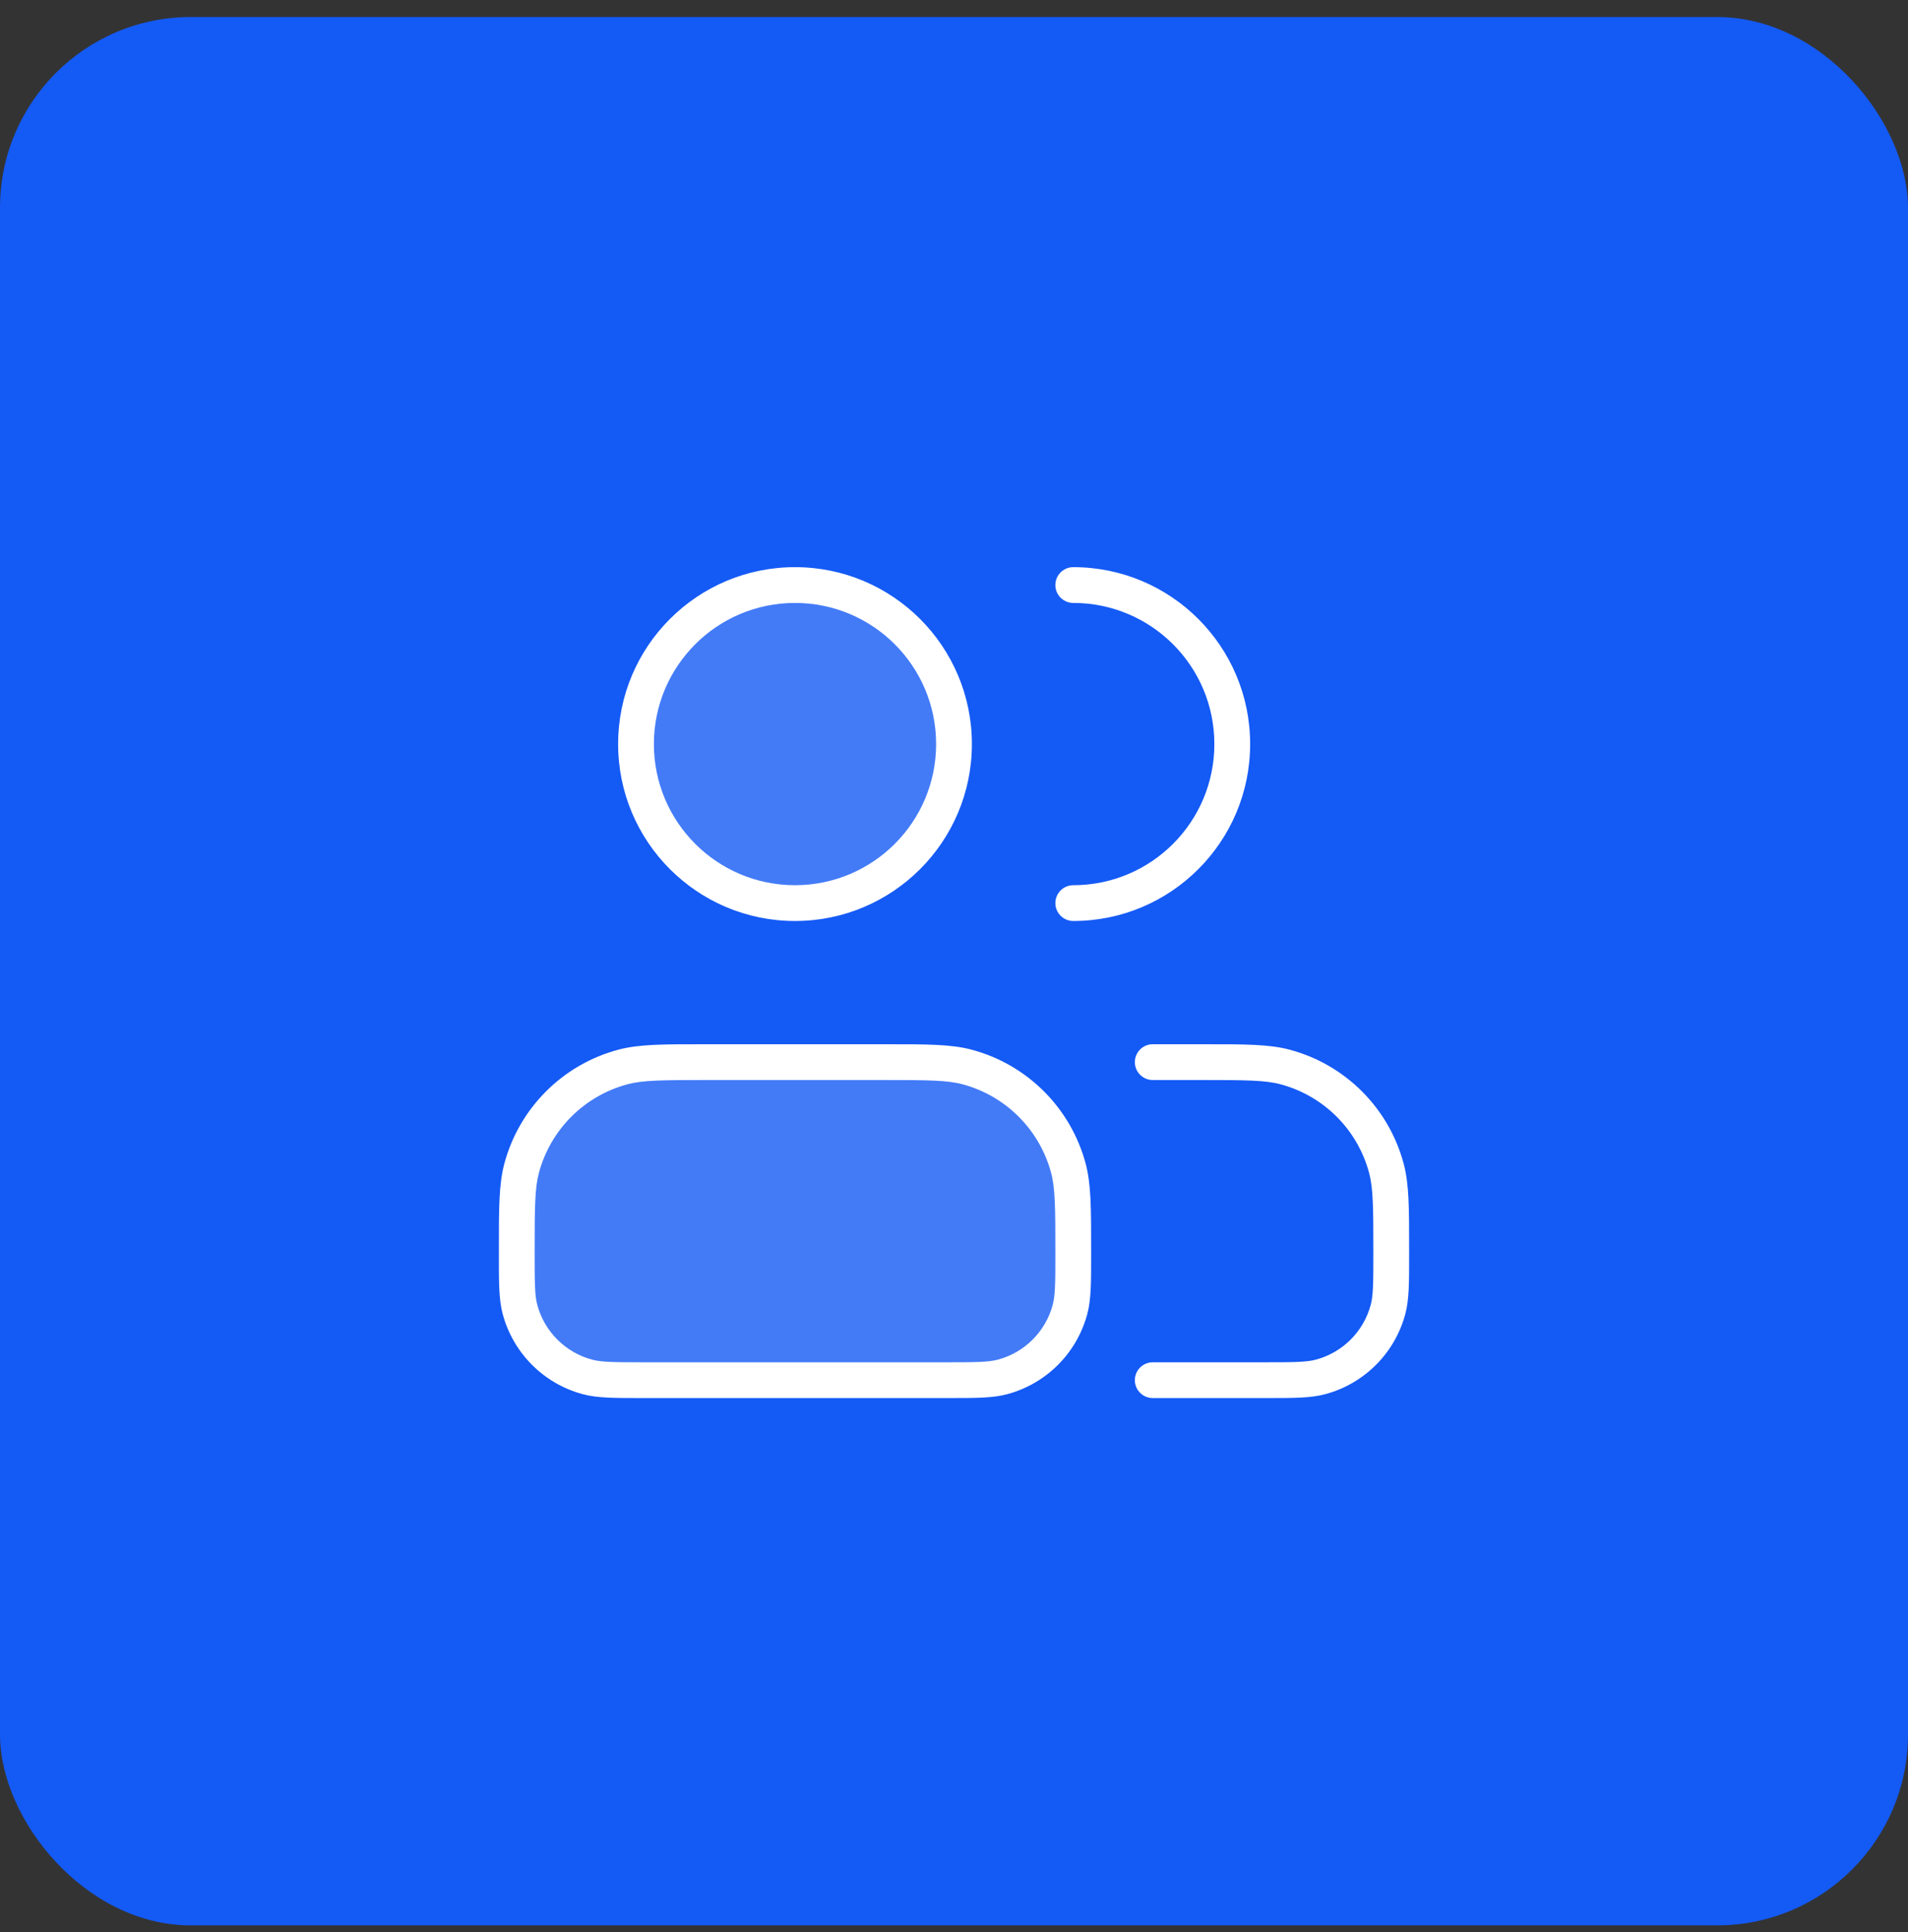
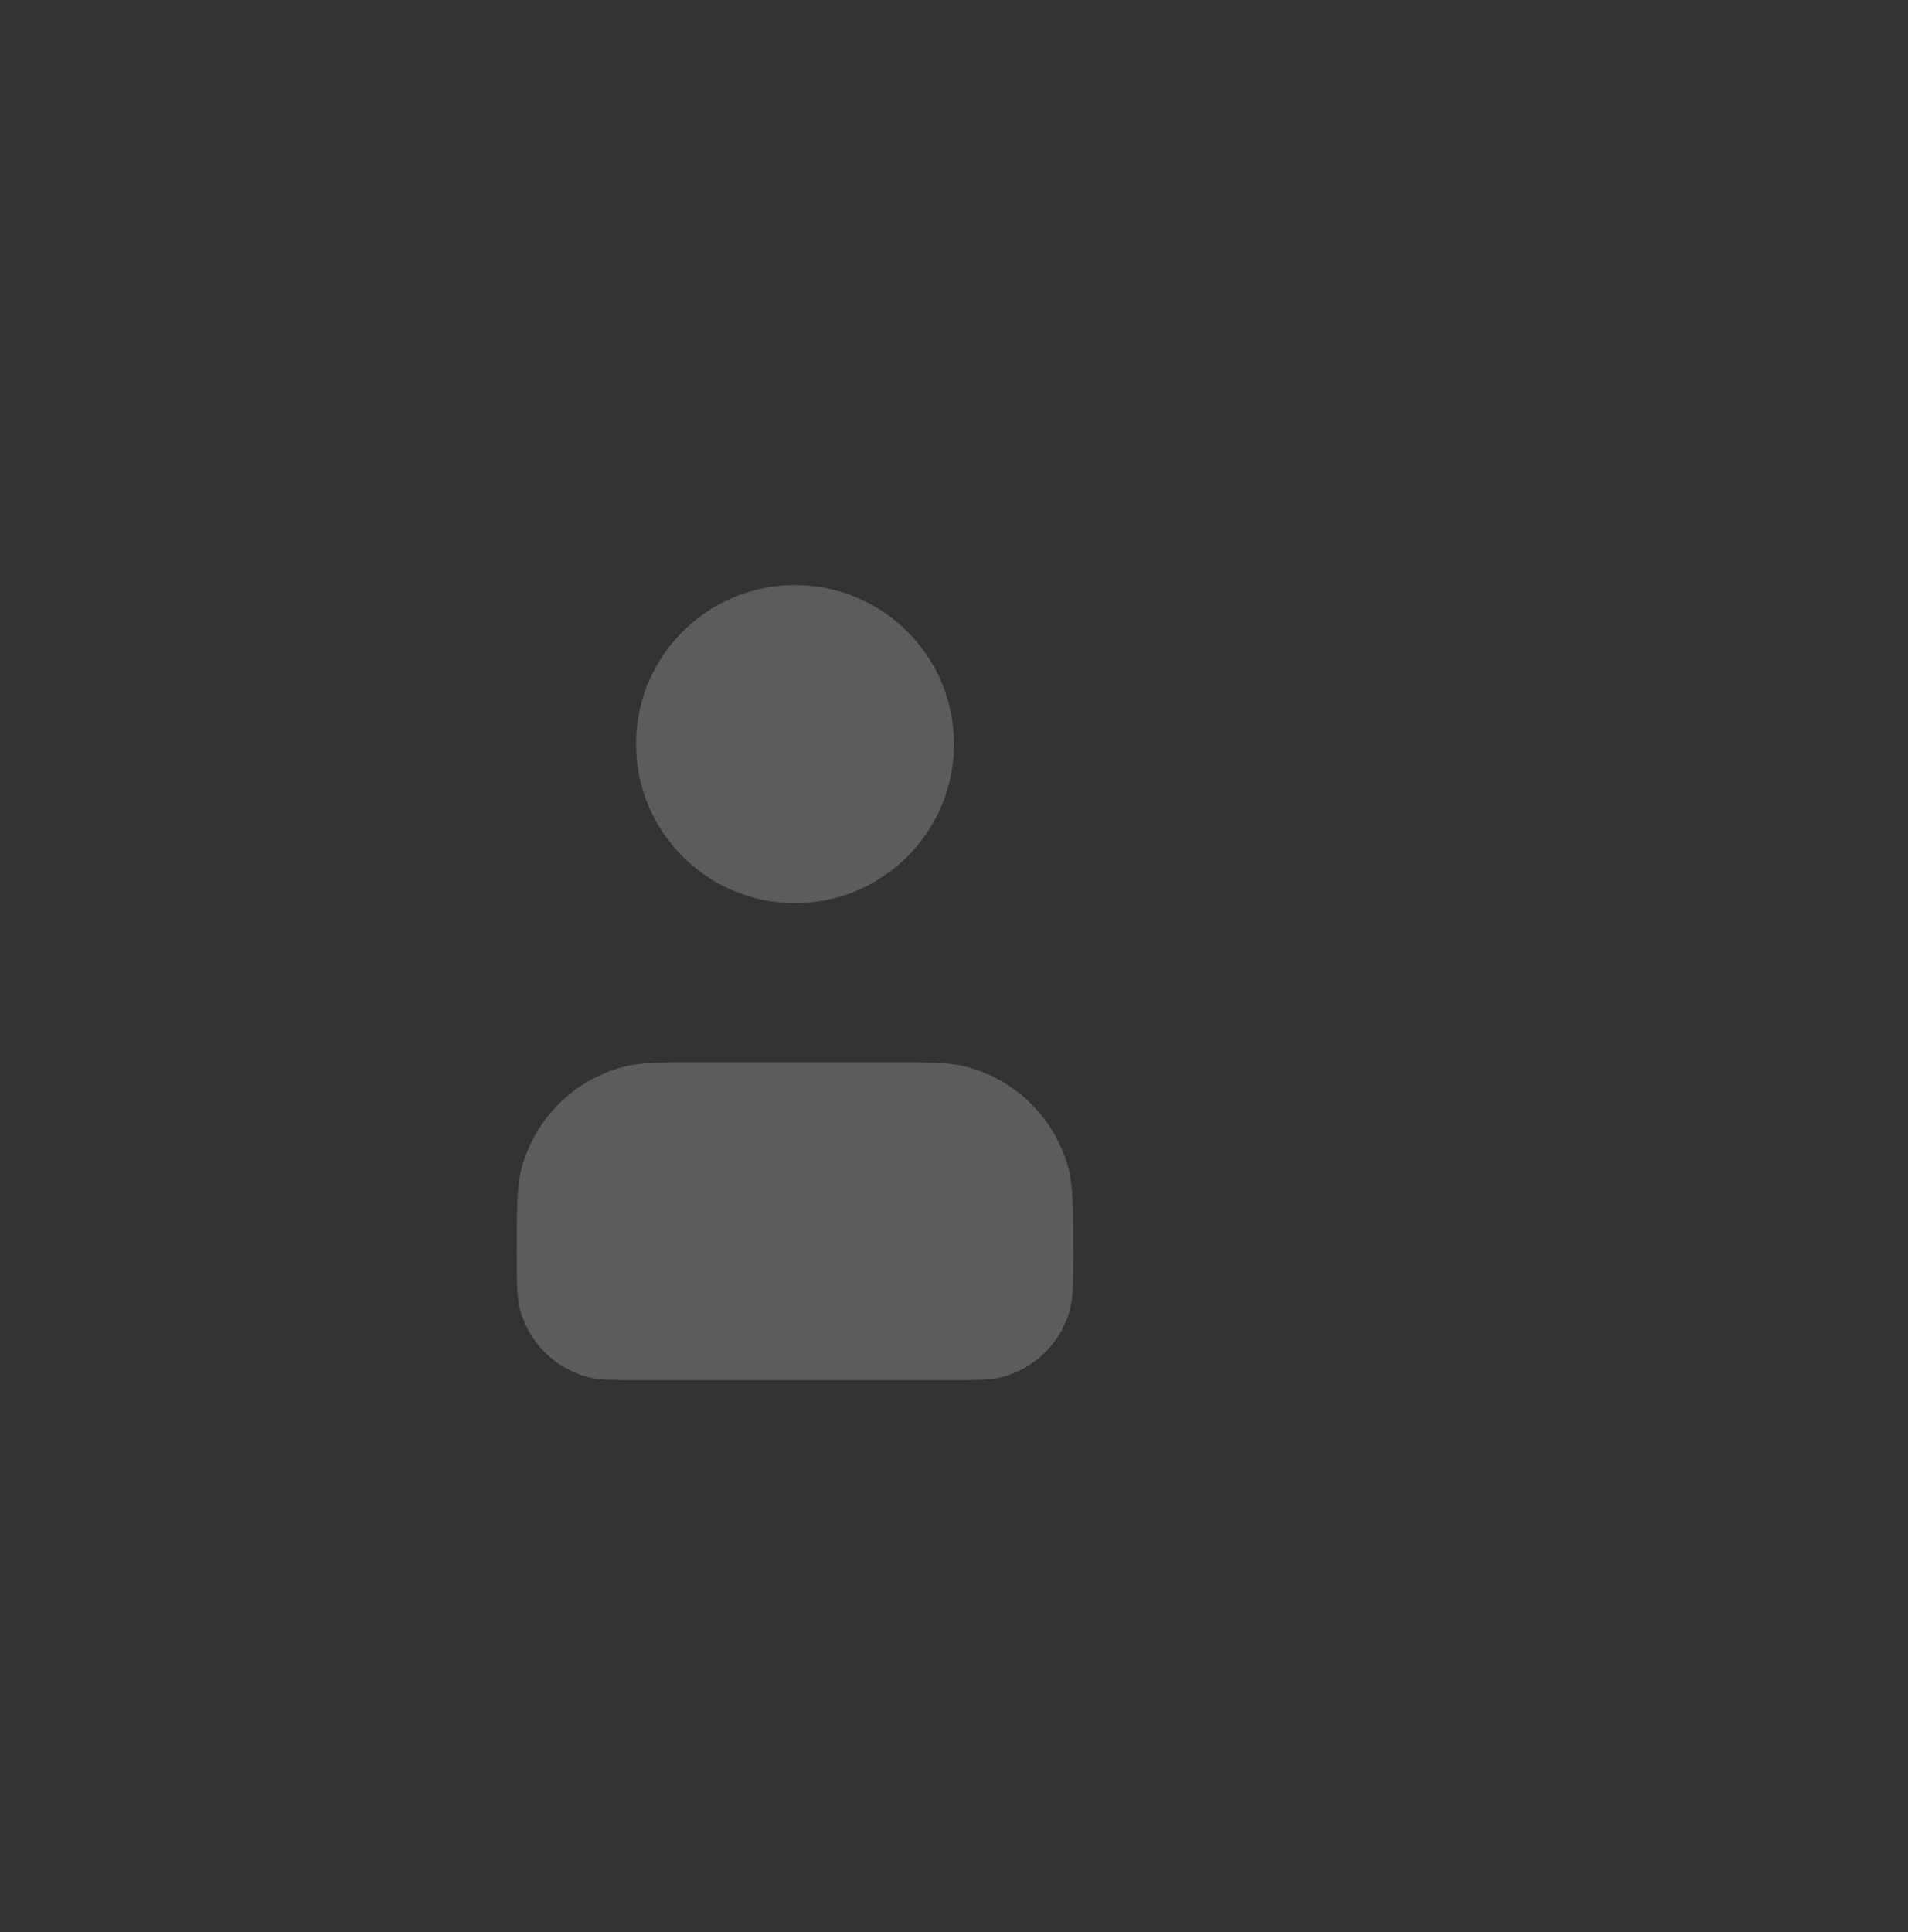
<svg xmlns="http://www.w3.org/2000/svg" width="80" height="81" viewBox="0 0 80 81" fill="none">
  <rect x="0" y="0" width="80" height="81" fill="#333333" stroke="none" />
-   <rect y="0.714" width="80" height="80" rx="8" fill="#145AF5" />
  <path opacity="0.2" fill-rule="evenodd" clip-rule="evenodd" d="M33.333 37.859C37.015 37.859 40 34.874 40 31.192C40 27.51 37.015 24.526 33.333 24.526C29.651 24.526 26.667 27.51 26.667 31.192C26.667 34.874 29.651 37.859 33.333 37.859ZM21.871 48.973C21.667 49.736 21.667 50.666 21.667 52.526C21.667 53.766 21.667 54.386 21.803 54.894C22.173 56.275 23.251 57.353 24.631 57.723C25.14 57.859 25.76 57.859 27 57.859H39.667C40.907 57.859 41.527 57.859 42.035 57.723C43.416 57.353 44.494 56.275 44.864 54.894C45 54.386 45 53.766 45 52.526C45 50.666 45 49.736 44.796 48.973C44.241 46.902 42.623 45.285 40.553 44.73C39.79 44.526 38.86 44.526 37 44.526H29.667C27.807 44.526 26.877 44.526 26.114 44.73C24.043 45.285 22.426 46.902 21.871 48.973Z" fill="white" />
-   <path fill-rule="evenodd" clip-rule="evenodd" d="M27.417 31.192C27.417 27.925 30.066 25.276 33.333 25.276C36.601 25.276 39.25 27.925 39.25 31.192C39.25 34.46 36.601 37.109 33.333 37.109C30.066 37.109 27.417 34.46 27.417 31.192ZM33.333 23.776C29.237 23.776 25.917 27.096 25.917 31.192C25.917 35.288 29.237 38.609 33.333 38.609C37.429 38.609 40.75 35.288 40.75 31.192C40.75 27.096 37.429 23.776 33.333 23.776ZM45 23.776C44.586 23.776 44.25 24.111 44.25 24.526C44.25 24.94 44.586 25.276 45 25.276C48.268 25.276 50.917 27.925 50.917 31.192C50.917 34.46 48.268 37.109 45 37.109C44.586 37.109 44.25 37.445 44.25 37.859C44.25 38.273 44.586 38.609 45 38.609C49.096 38.609 52.417 35.288 52.417 31.192C52.417 27.096 49.096 23.776 45 23.776ZM29.526 43.776L29.667 43.776H37L37.14 43.776C38.867 43.775 39.888 43.775 40.747 44.006C43.076 44.63 44.896 46.449 45.52 48.779C45.75 49.638 45.75 50.659 45.75 52.385V52.385L45.75 52.526L45.75 52.653C45.75 53.771 45.75 54.483 45.588 55.088C45.149 56.727 43.869 58.008 42.229 58.447C41.624 58.609 40.912 58.609 39.794 58.609L39.667 58.609H27L26.873 58.609C25.755 58.609 25.043 58.609 24.437 58.447C22.798 58.008 21.518 56.727 21.078 55.088C20.916 54.483 20.916 53.771 20.917 52.653L20.917 52.526L20.917 52.385C20.916 50.659 20.916 49.638 21.147 48.779C21.771 46.449 23.59 44.63 25.92 44.006C26.779 43.775 27.8 43.775 29.526 43.776ZM29.667 45.276C27.758 45.276 26.951 45.282 26.308 45.455C24.496 45.94 23.081 47.355 22.596 49.167C22.423 49.81 22.417 50.617 22.417 52.526C22.417 53.814 22.423 54.311 22.527 54.7C22.828 55.822 23.704 56.698 24.826 56.998C25.215 57.102 25.712 57.109 27 57.109H39.667C40.955 57.109 41.452 57.102 41.841 56.998C42.963 56.698 43.839 55.822 44.139 54.7C44.244 54.311 44.25 53.814 44.25 52.526C44.25 50.617 44.244 49.81 44.071 49.167C43.586 47.355 42.17 45.94 40.359 45.455C39.715 45.282 38.908 45.276 37 45.276H29.667ZM50.333 45.276C52.242 45.276 53.049 45.282 53.692 45.455C55.504 45.94 56.919 47.355 57.404 49.167C57.577 49.81 57.583 50.617 57.583 52.526C57.583 53.814 57.577 54.311 57.473 54.7C57.172 55.822 56.296 56.698 55.175 56.998C54.785 57.102 54.288 57.109 53 57.109H48.333C47.919 57.109 47.583 57.445 47.583 57.859C47.583 58.273 47.919 58.609 48.333 58.609H53L53.127 58.609C54.245 58.609 54.957 58.609 55.563 58.447C57.202 58.008 58.482 56.727 58.922 55.088C59.084 54.483 59.084 53.771 59.083 52.653V52.653L59.083 52.526L59.083 52.385C59.084 50.659 59.084 49.638 58.853 48.779C58.229 46.449 56.41 44.63 54.08 44.006C53.221 43.775 52.2 43.775 50.474 43.776L50.333 43.776H48.333C47.919 43.776 47.583 44.111 47.583 44.526C47.583 44.94 47.919 45.276 48.333 45.276H50.333Z" fill="white" />
</svg>